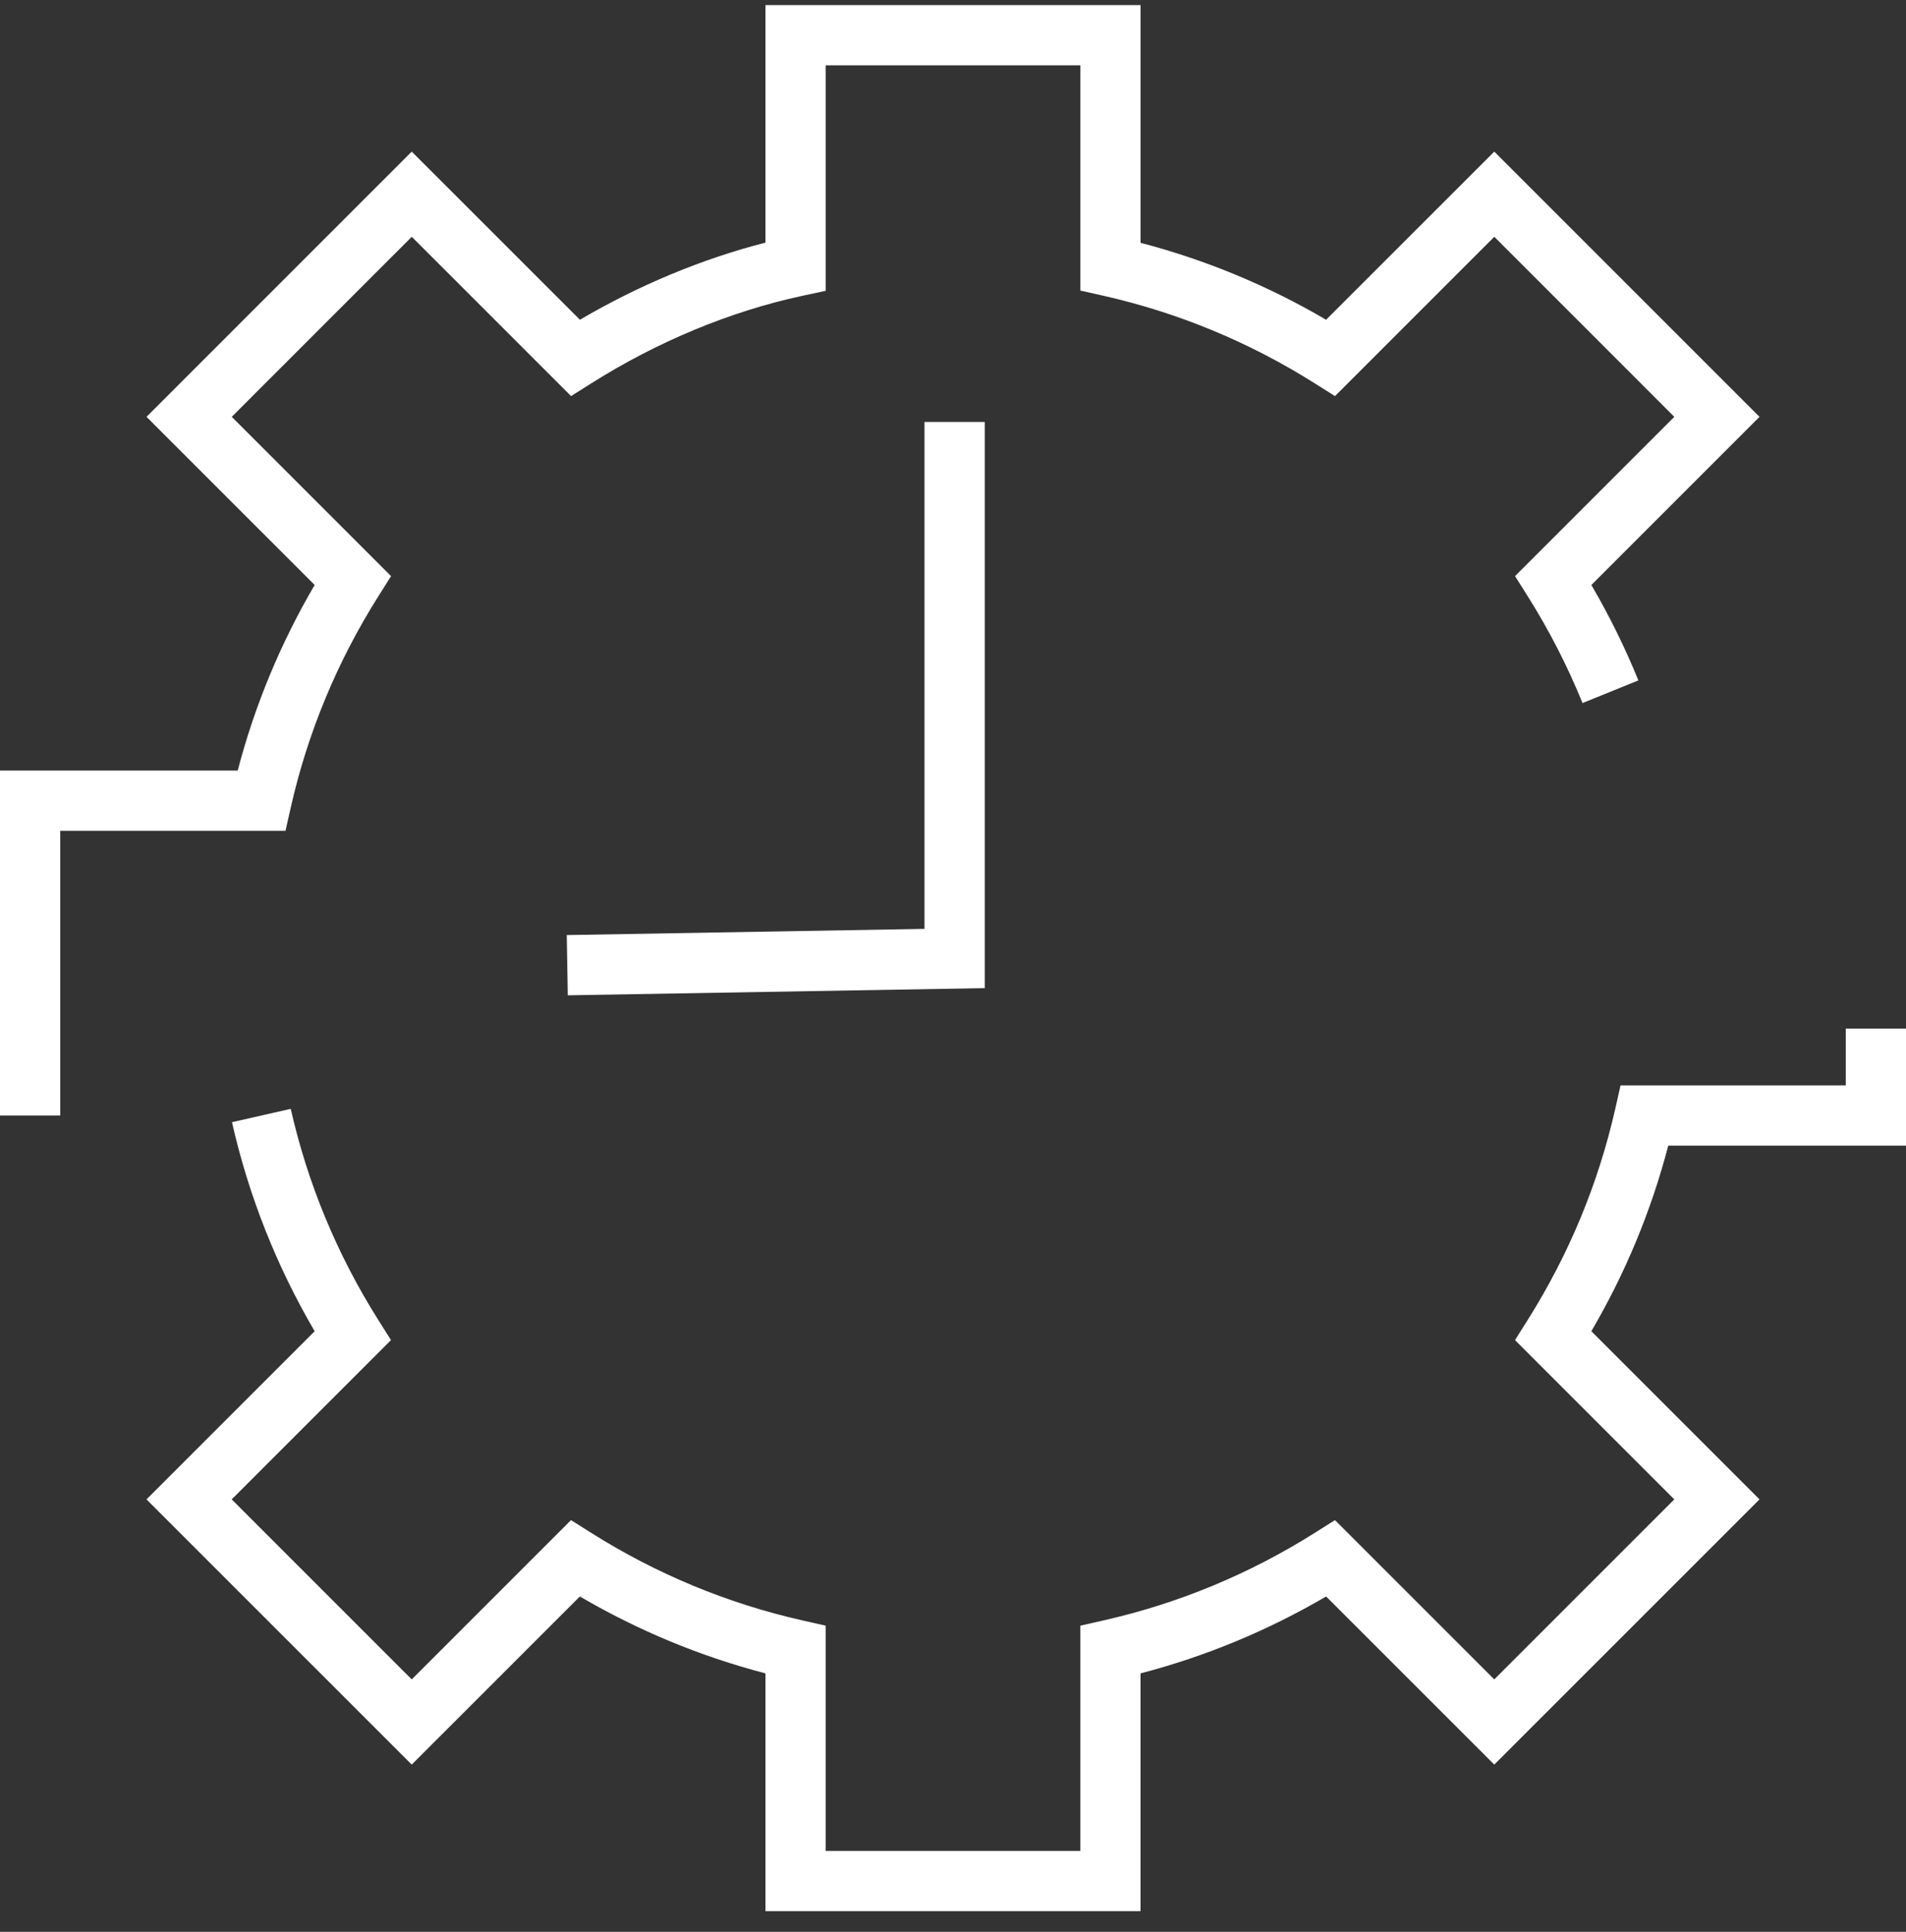
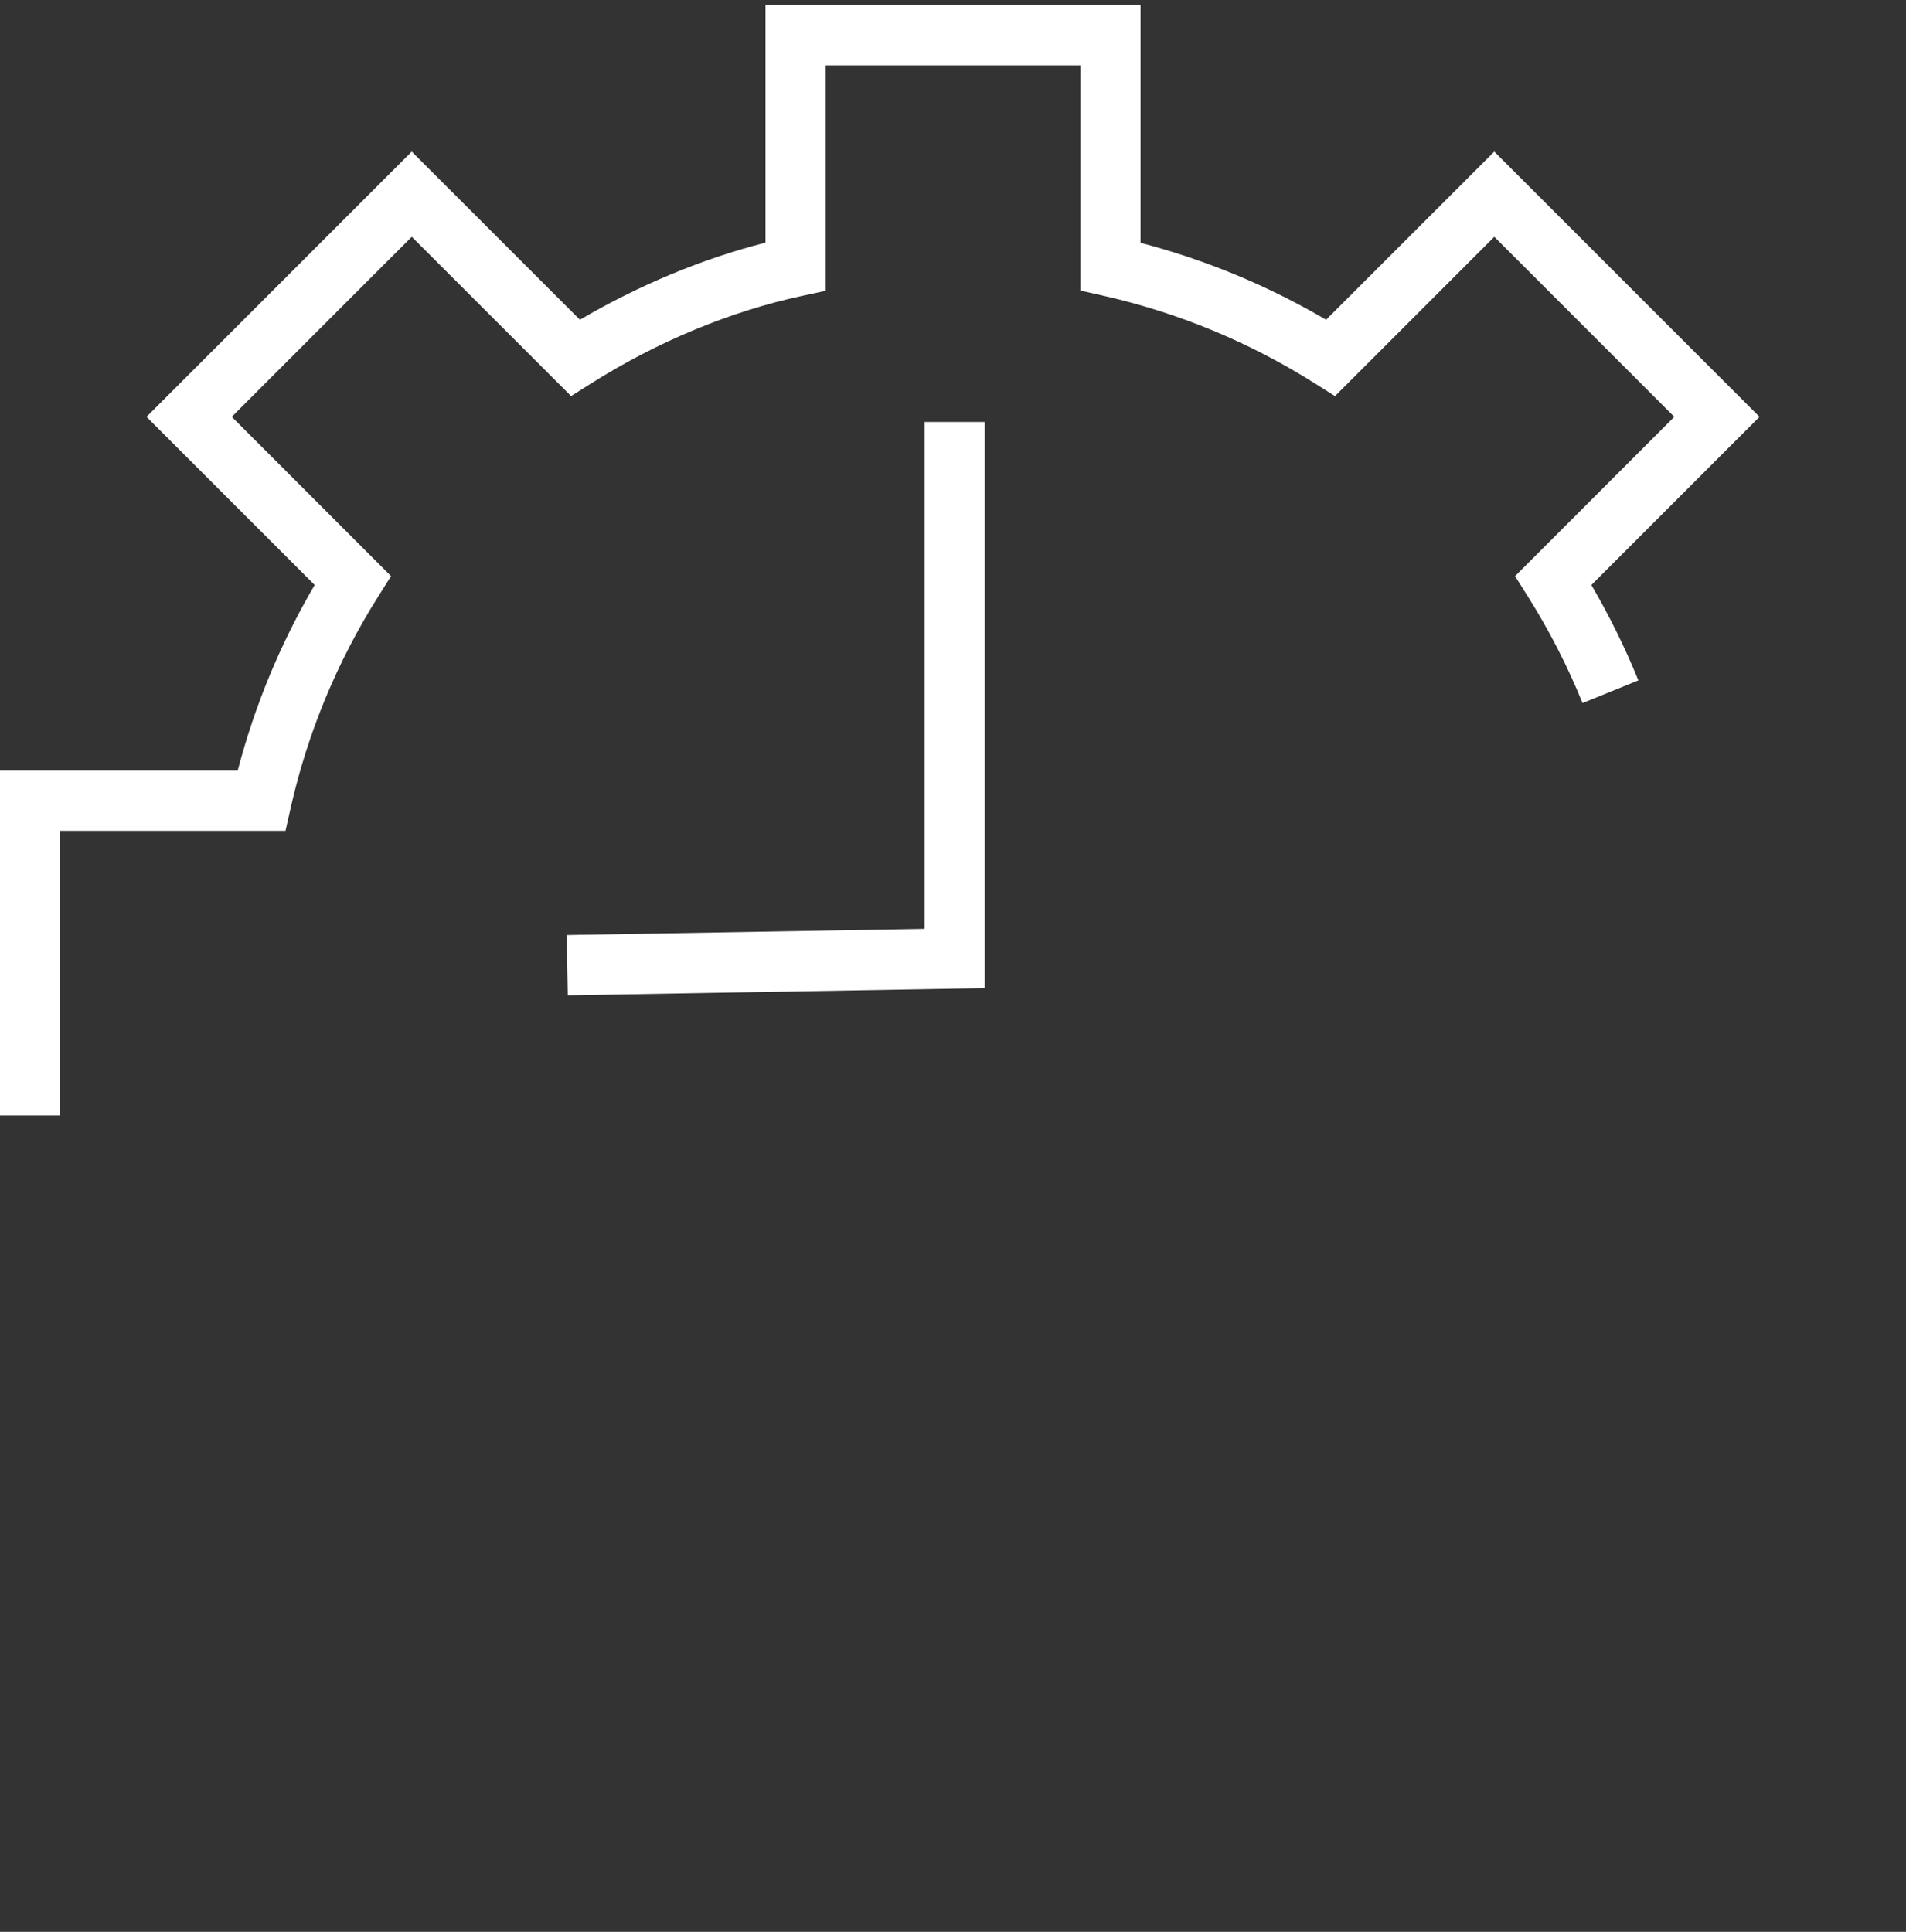
<svg xmlns="http://www.w3.org/2000/svg" width="74" height="75" viewBox="0 0 74 75" fill="none">
  <rect x="0" y="0" width="74" height="75" fill="#333333" stroke="none" />
  <g clip-path="url(#clip0_3995_10121)">
    <path d="M2.339 43.308H0V29.915H9.229C9.891 27.387 10.892 24.971 12.217 22.711L5.688 16.183L15.985 5.886L22.515 12.414C24.808 11.069 27.268 10.047 29.719 9.419V0.197H44.282V9.427C46.808 10.087 49.225 11.089 51.486 12.414L58.015 5.886L68.312 16.183L61.784 22.711C62.48 23.901 63.093 25.143 63.609 26.415L61.441 27.295C60.86 25.861 60.145 24.47 59.319 23.157L58.821 22.367L65.005 16.183L58.016 9.193L51.831 15.378L51.041 14.88C48.512 13.285 45.757 12.143 42.853 11.485L41.943 11.28V2.535H32.059V11.289L31.136 11.488C28.359 12.086 25.532 13.258 22.962 14.879L22.172 15.377L15.987 9.193L8.998 16.183L15.182 22.367L14.685 23.157C13.09 25.685 11.948 28.44 11.29 31.344L11.084 32.255H2.339V43.309V43.308Z" fill="white" />
-     <path d="M44.282 74.197H29.719V64.966C27.192 64.306 24.774 63.304 22.513 61.98L15.985 68.507L5.688 58.211L12.217 51.683C10.734 49.152 9.656 46.426 9.006 43.567L11.288 43.049C11.946 45.953 13.088 48.708 14.682 51.237L15.18 52.027L8.996 58.211L15.985 65.2L22.169 59.016L22.959 59.514C25.487 61.108 28.242 62.251 31.146 62.908L32.058 63.114V71.858H41.942V63.114L42.852 62.908C45.757 62.25 48.512 61.108 51.039 59.514L51.83 59.016L58.015 65.2L65.004 58.211L58.82 52.027L59.317 51.237C60.91 48.708 62.053 45.954 62.712 43.049L62.917 42.138H71.661V39.935H74V44.477H64.77C64.109 47.006 63.108 49.423 61.783 51.683L68.312 58.211L58.015 68.507L51.486 61.98C49.225 63.304 46.81 64.306 44.281 64.966V74.197H44.282Z" fill="white" />
    <path d="M22.044 38.641L22.004 36.302L35.893 36.062V16.382H38.233V38.362L22.044 38.641Z" fill="white" />
  </g>
  <defs>
    <clipPath id="clip0_3995_10121">
      <rect width="74" height="74" fill="white" transform="translate(0 0.197)" />
    </clipPath>
  </defs>
</svg>